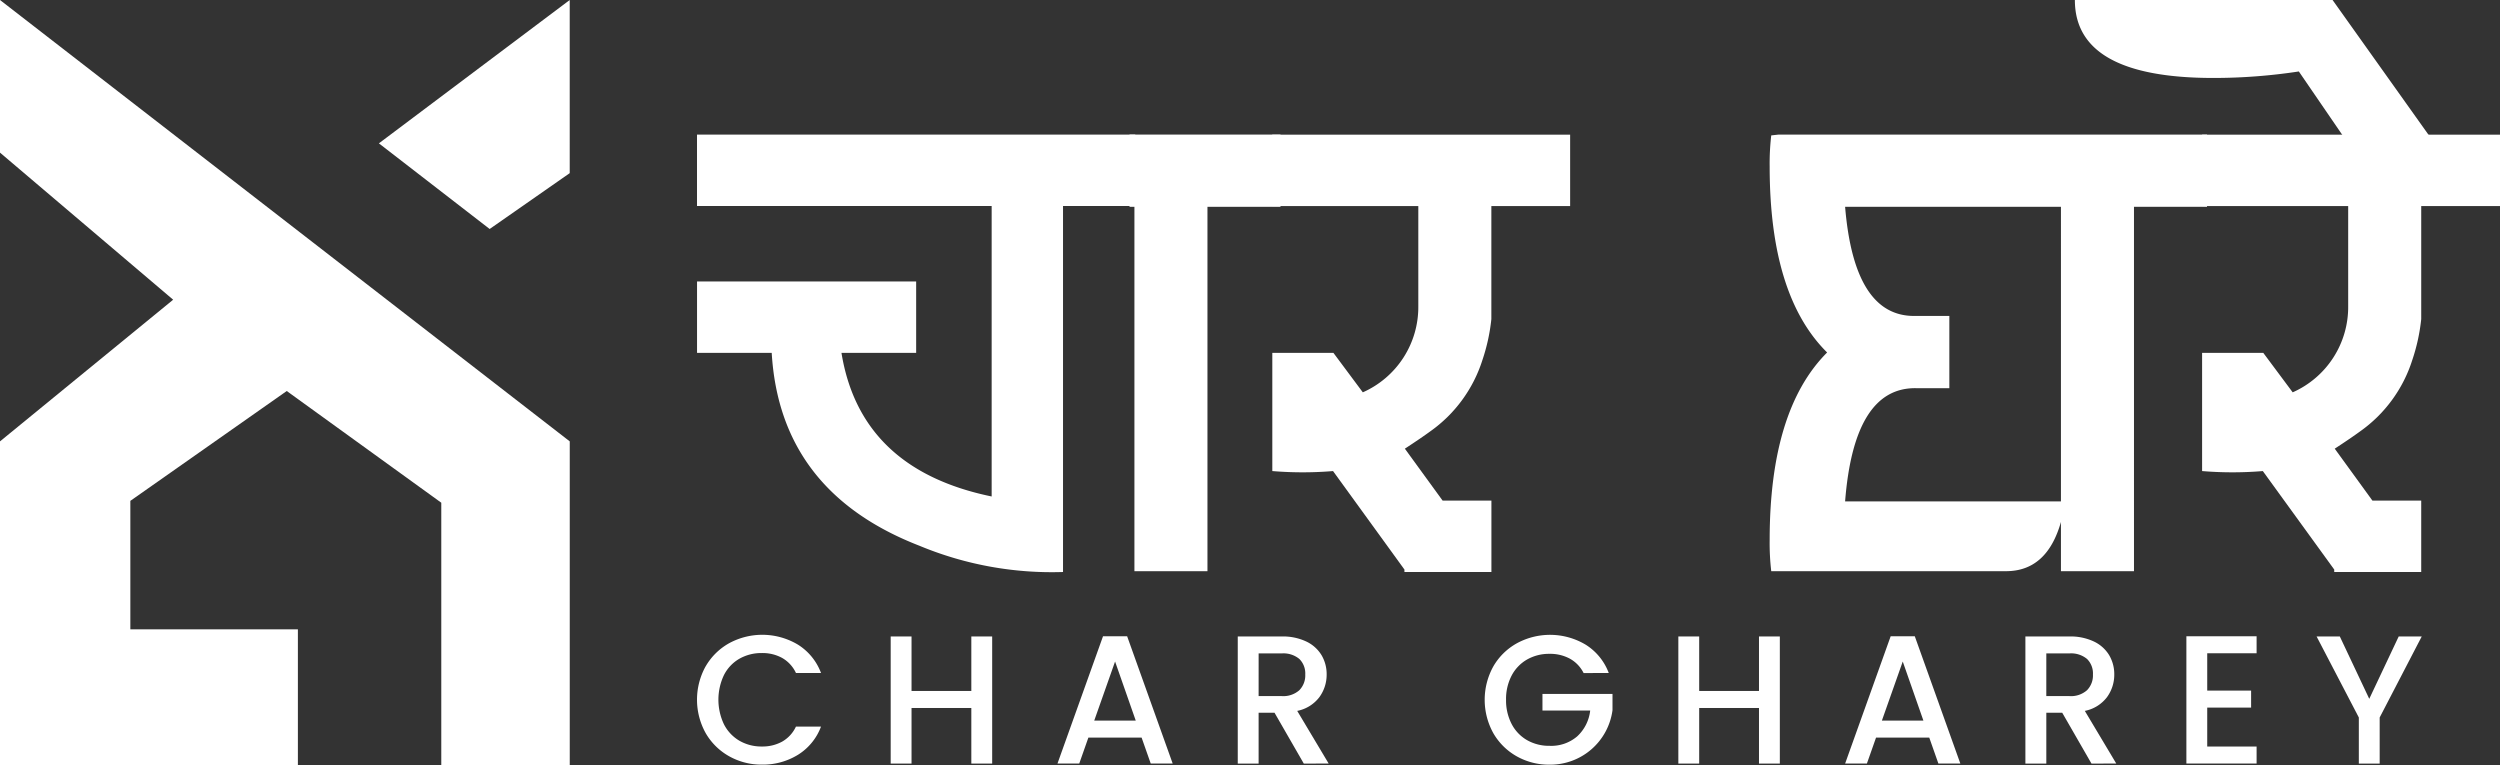
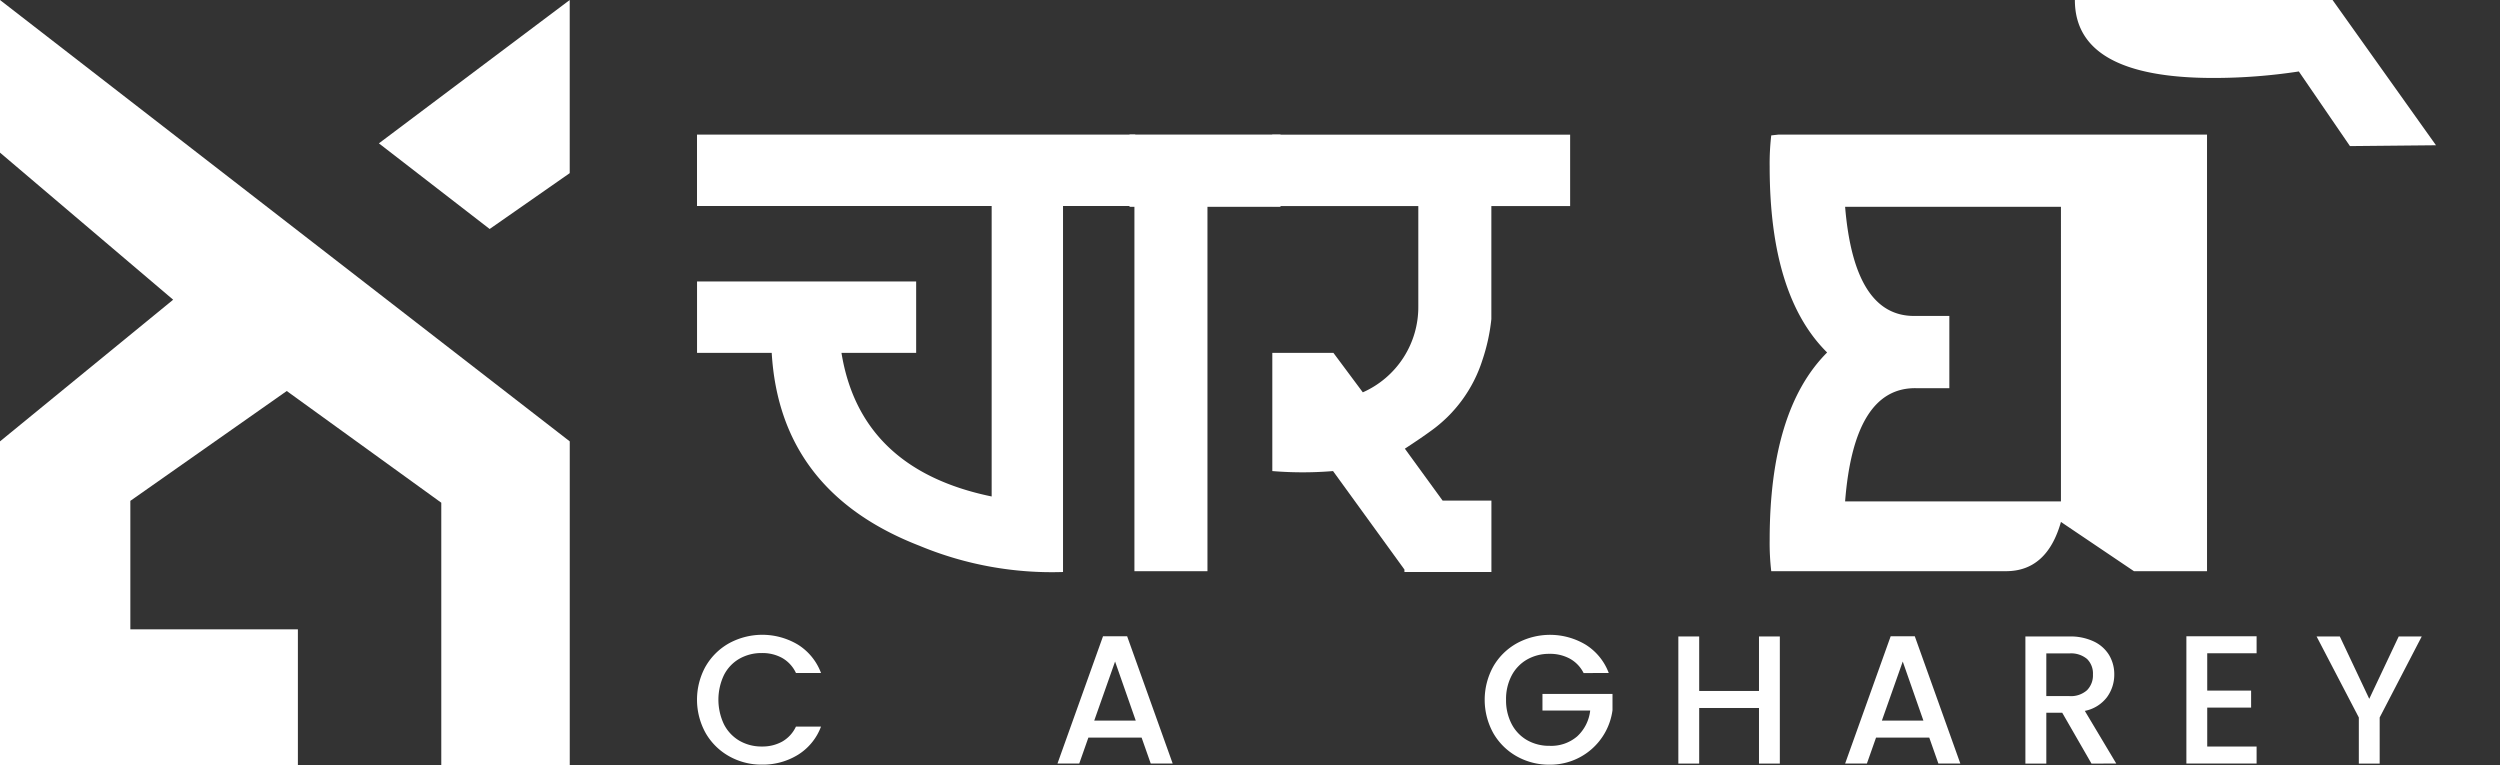
<svg xmlns="http://www.w3.org/2000/svg" width="158.442" height="48.496" viewBox="0 0 158.442 48.496">
  <rect x="0" y="0" width="158.442" height="48.496" fill="#333333" stroke="none" />
  <g id="white_logo" transform="translate(-181.439 -240.327)">
    <g id="Group_1070" data-name="Group 1070" transform="translate(225.613 240.327)">
      <path id="Path_22444" data-name="Path 22444" d="M324.275,291.151a21.849,21.849,0,0,1-9.1-1.664q-8.843-3.433-9.362-12.223h-4.733v-4.525h13.887v4.525h-4.733q1.2,7.386,9.518,9.1V267.954H301.078v-4.526h27.775v4.526h-4.578v23.2Z" transform="translate(-301.078 -254.899)" fill="#fff" />
      <path id="Path_22445" data-name="Path 22445" d="M375.314,263.428h9.57v4.578h-4.629V291.1h-4.629V268.006h-.312Z" transform="translate(-347.904 -254.899)" fill="#fff" />
      <path id="Path_22446" data-name="Path 22446" d="M410.62,286.626h3.092v4.525H408.2v-.156l-4.525-6.241a23.4,23.4,0,0,1-3.849,0v-7.49H403.7l1.862,2.5a5.909,5.909,0,0,0,3.517-5.461v-6.345h-9.258v-4.526h18.88v4.526h-4.993v7.167a11.948,11.948,0,0,1-.569,2.6,8.785,8.785,0,0,1-3.312,4.519q-.569.416-1.6,1.091Z" transform="translate(-363.365 -254.899)" fill="#fff" />
-       <path id="Path_22447" data-name="Path 22447" d="M503.653,287.978q-.884,3.121-3.485,3.121H485.293a15.334,15.334,0,0,1-.1-1.98q0-8.233,3.641-11.881-3.641-3.6-3.641-11.777a15.366,15.366,0,0,1,.1-1.981l.469-.052h27.149v4.578h-4.629V291.1h-4.629Zm-13.679-19.972q.572,6.917,4.369,6.917h2.237V279.5h-2.115q-3.924-.051-4.491,7.178h13.679V268.006H489.974Z" transform="translate(-417.211 -254.899)" fill="#fff" />
-       <path id="Path_22448" data-name="Path 22448" d="M570.221,286.626h3.092v4.525H567.8v-.156l-4.525-6.241a23.4,23.4,0,0,1-3.849,0v-7.49h3.879l1.862,2.5a5.909,5.909,0,0,0,3.517-5.461v-6.345h-9.258v-4.526h18.88v4.526h-4.993v7.167a11.97,11.97,0,0,1-.569,2.6,8.785,8.785,0,0,1-3.312,4.519q-.569.416-1.6,1.091Z" transform="translate(-464.038 -254.899)" fill="#fff" />
+       <path id="Path_22447" data-name="Path 22447" d="M503.653,287.978q-.884,3.121-3.485,3.121H485.293a15.334,15.334,0,0,1-.1-1.98q0-8.233,3.641-11.881-3.641-3.6-3.641-11.777a15.366,15.366,0,0,1,.1-1.981l.469-.052h27.149v4.578V291.1h-4.629Zm-13.679-19.972q.572,6.917,4.369,6.917h2.237V279.5h-2.115q-3.924-.051-4.491,7.178h13.679V268.006H489.974Z" transform="translate(-417.211 -254.899)" fill="#fff" />
      <path id="Path_22449" data-name="Path 22449" d="M537.589,240.327h16.332l6.554,9.206-5.452.053-3.24-4.73a35.835,35.835,0,0,1-5.407.412Q537.589,245.268,537.589,240.327Z" transform="translate(-450.264 -240.327)" fill="#fff" />
    </g>
    <g id="Group_1071" data-name="Group 1071" transform="translate(225.613 280.56)">
      <path id="Path_22450" data-name="Path 22450" d="M301.629,351.289a3.914,3.914,0,0,1,1.495-1.467,4.4,4.4,0,0,1,4.358.1,3.6,3.6,0,0,1,1.455,1.791h-1.588a2.128,2.128,0,0,0-.87-.95,2.579,2.579,0,0,0-1.286-.313,2.82,2.82,0,0,0-1.426.359,2.5,2.5,0,0,0-.979,1.032,3.637,3.637,0,0,0,0,3.129,2.54,2.54,0,0,0,.979,1.038,2.776,2.776,0,0,0,1.426.365,2.579,2.579,0,0,0,1.286-.312,2.127,2.127,0,0,0,.87-.951h1.588a3.566,3.566,0,0,1-1.455,1.785,4.231,4.231,0,0,1-2.289.626,4.16,4.16,0,0,1-2.075-.528,3.932,3.932,0,0,1-1.489-1.466,4.36,4.36,0,0,1,0-4.242Z" transform="translate(-301.078 -349.295)" fill="#fff" />
-       <path id="Path_22451" data-name="Path 22451" d="M340.754,349.576v8.056h-1.321v-3.523h-3.79v3.523h-1.321v-8.056h1.321v3.454h3.79v-3.454Z" transform="translate(-322.047 -349.472)" fill="#fff" />
      <path id="Path_22452" data-name="Path 22452" d="M368.282,355.967h-3.373l-.579,1.646H362.95l2.886-8.066h1.53l2.886,8.066h-1.391Zm-.371-1.077-1.31-3.744-1.321,3.744Z" transform="translate(-340.105 -349.454)" fill="#fff" />
-       <path id="Path_22453" data-name="Path 22453" d="M398.085,357.632l-1.855-3.222h-1.008v3.222H393.9v-8.056h2.782a3.46,3.46,0,0,1,1.571.325,2.251,2.251,0,0,1,.962.869,2.363,2.363,0,0,1,.319,1.217,2.41,2.41,0,0,1-.458,1.431,2.324,2.324,0,0,1-1.408.875l1.994,3.338Zm-2.863-4.277h1.46a1.533,1.533,0,0,0,1.119-.371,1.337,1.337,0,0,0,.377-1,1.287,1.287,0,0,0-.371-.979,1.574,1.574,0,0,0-1.124-.354h-1.46Z" transform="translate(-359.629 -349.472)" fill="#fff" />
      <path id="Path_22454" data-name="Path 22454" d="M442.55,351.717a2.128,2.128,0,0,0-.87-.91,2.623,2.623,0,0,0-1.286-.307,2.811,2.811,0,0,0-1.426.359,2.517,2.517,0,0,0-.98,1.02,3.2,3.2,0,0,0-.353,1.53,3.229,3.229,0,0,0,.353,1.536,2.51,2.51,0,0,0,.98,1.026,2.811,2.811,0,0,0,1.426.359,2.524,2.524,0,0,0,1.75-.6,2.62,2.62,0,0,0,.823-1.635h-3.025v-1.055h4.439v1.031a3.979,3.979,0,0,1-3.987,3.454A4.16,4.16,0,0,1,438.32,357a3.935,3.935,0,0,1-1.489-1.466,4.363,4.363,0,0,1,0-4.242,3.917,3.917,0,0,1,1.5-1.467,4.4,4.4,0,0,1,4.358.1,3.6,3.6,0,0,1,1.455,1.791Z" transform="translate(-386.36 -349.295)" fill="#fff" />
      <path id="Path_22455" data-name="Path 22455" d="M475.955,349.576v8.056h-1.321v-3.523h-3.79v3.523h-1.321v-8.056h1.321v3.454h3.79v-3.454Z" transform="translate(-407.329 -349.472)" fill="#fff" />
      <path id="Path_22456" data-name="Path 22456" d="M503.482,355.967h-3.372l-.58,1.646h-1.38l2.886-8.066h1.53l2.886,8.066h-1.391Zm-.371-1.077-1.309-3.744-1.322,3.744Z" transform="translate(-425.386 -349.454)" fill="#fff" />
      <path id="Path_22457" data-name="Path 22457" d="M533.288,357.632l-1.854-3.222h-1.008v3.222H529.1v-8.056h2.781a3.459,3.459,0,0,1,1.571.325,2.252,2.252,0,0,1,.962.869,2.367,2.367,0,0,1,.319,1.217,2.412,2.412,0,0,1-.458,1.431,2.327,2.327,0,0,1-1.409.875l1.994,3.338Zm-2.863-4.277h1.46a1.532,1.532,0,0,0,1.119-.371,1.337,1.337,0,0,0,.377-1,1.287,1.287,0,0,0-.371-.979,1.572,1.572,0,0,0-1.124-.354h-1.46Z" transform="translate(-444.911 -349.472)" fill="#fff" />
      <path id="Path_22458" data-name="Path 22458" d="M558.049,350.624v2.365h2.781v1.077h-2.781v2.469h3.129v1.078h-4.45v-8.066h4.45v1.077Z" transform="translate(-462.336 -349.454)" fill="#fff" />
      <path id="Path_22459" data-name="Path 22459" d="M585.742,349.576l-2.666,5.135v2.921h-1.321v-2.921l-2.677-5.135h1.472l1.866,3.953,1.866-3.953Z" transform="translate(-476.434 -349.472)" fill="#fff" />
    </g>
    <g id="Group_1072" data-name="Group 1072" transform="translate(181.439 240.327)">
      <path id="Path_22460" data-name="Path 22460" d="M181.439,240.327V250l10.974,9.322L181.439,268.3v20.526h18.879v-8.614H189.7v-8.142l9.912-6.962,9.794,7.08v16.637h8.142V268.3Z" transform="translate(-181.439 -240.327)" fill="#fff" />
      <path id="Path_22461" data-name="Path 22461" d="M246.475,249.412l7.02,5.428,5.074-3.54V240.327Z" transform="translate(-222.462 -240.327)" fill="#fff" />
    </g>
  </g>
</svg>